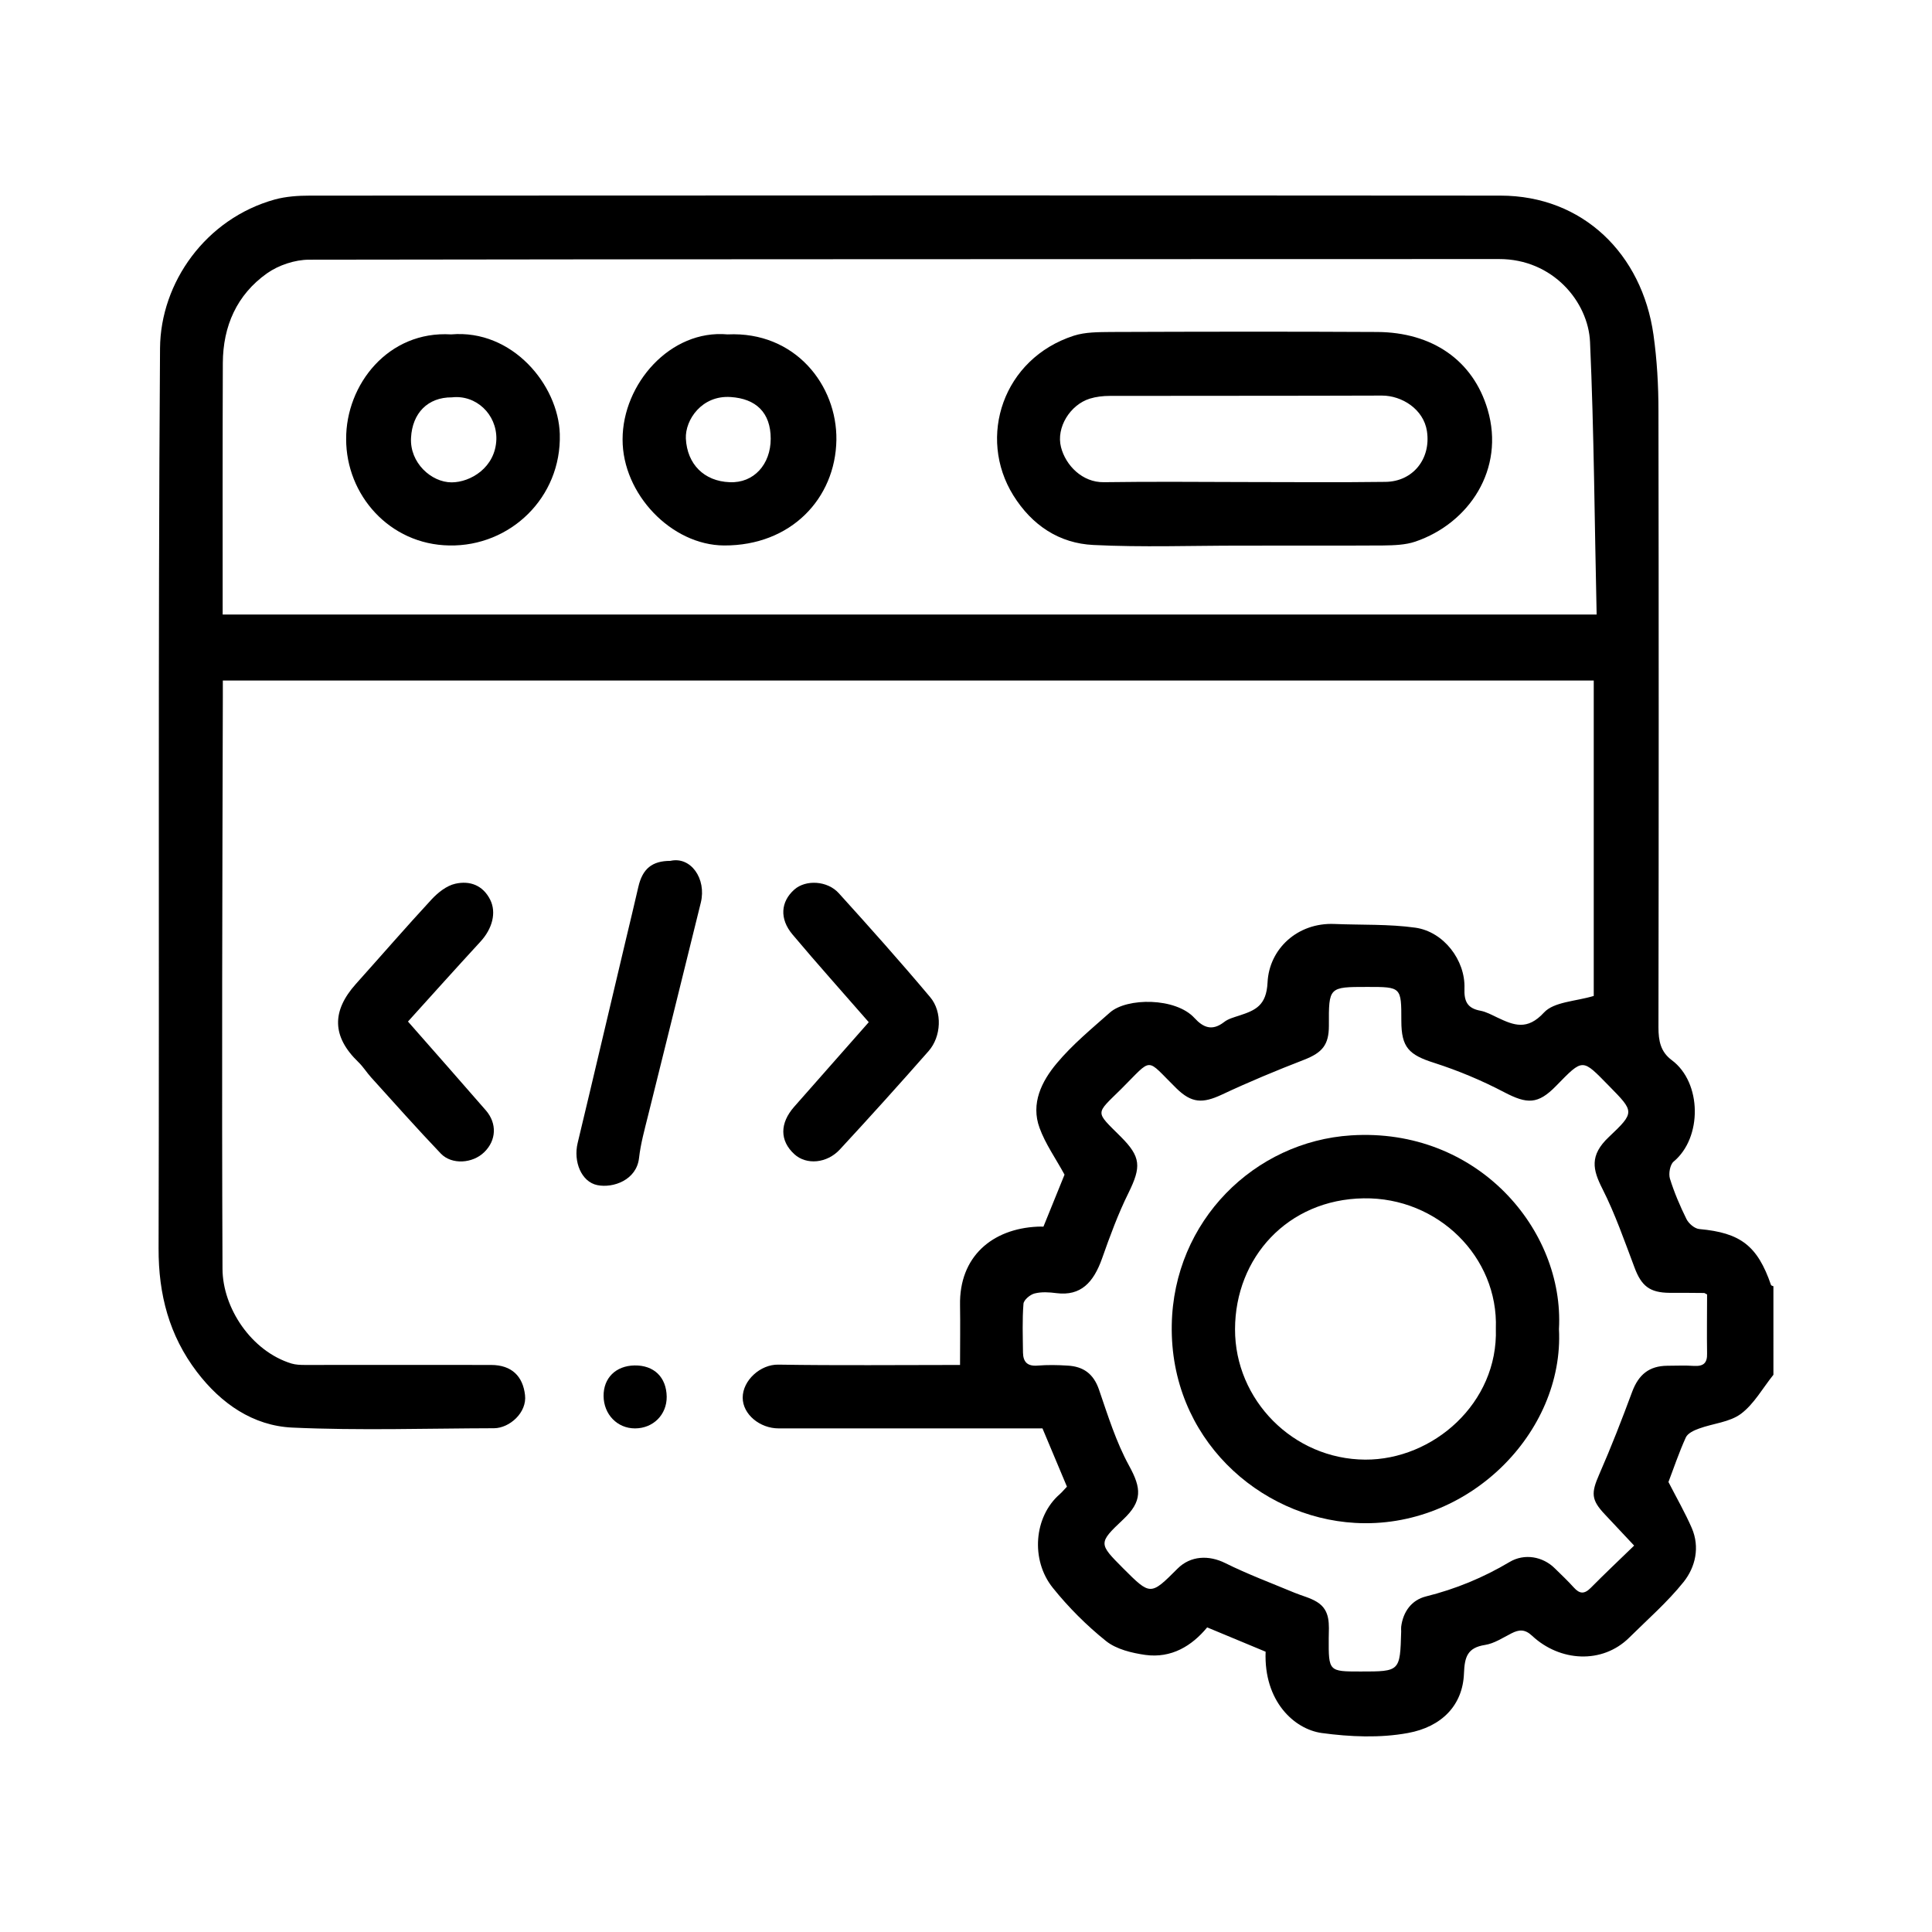
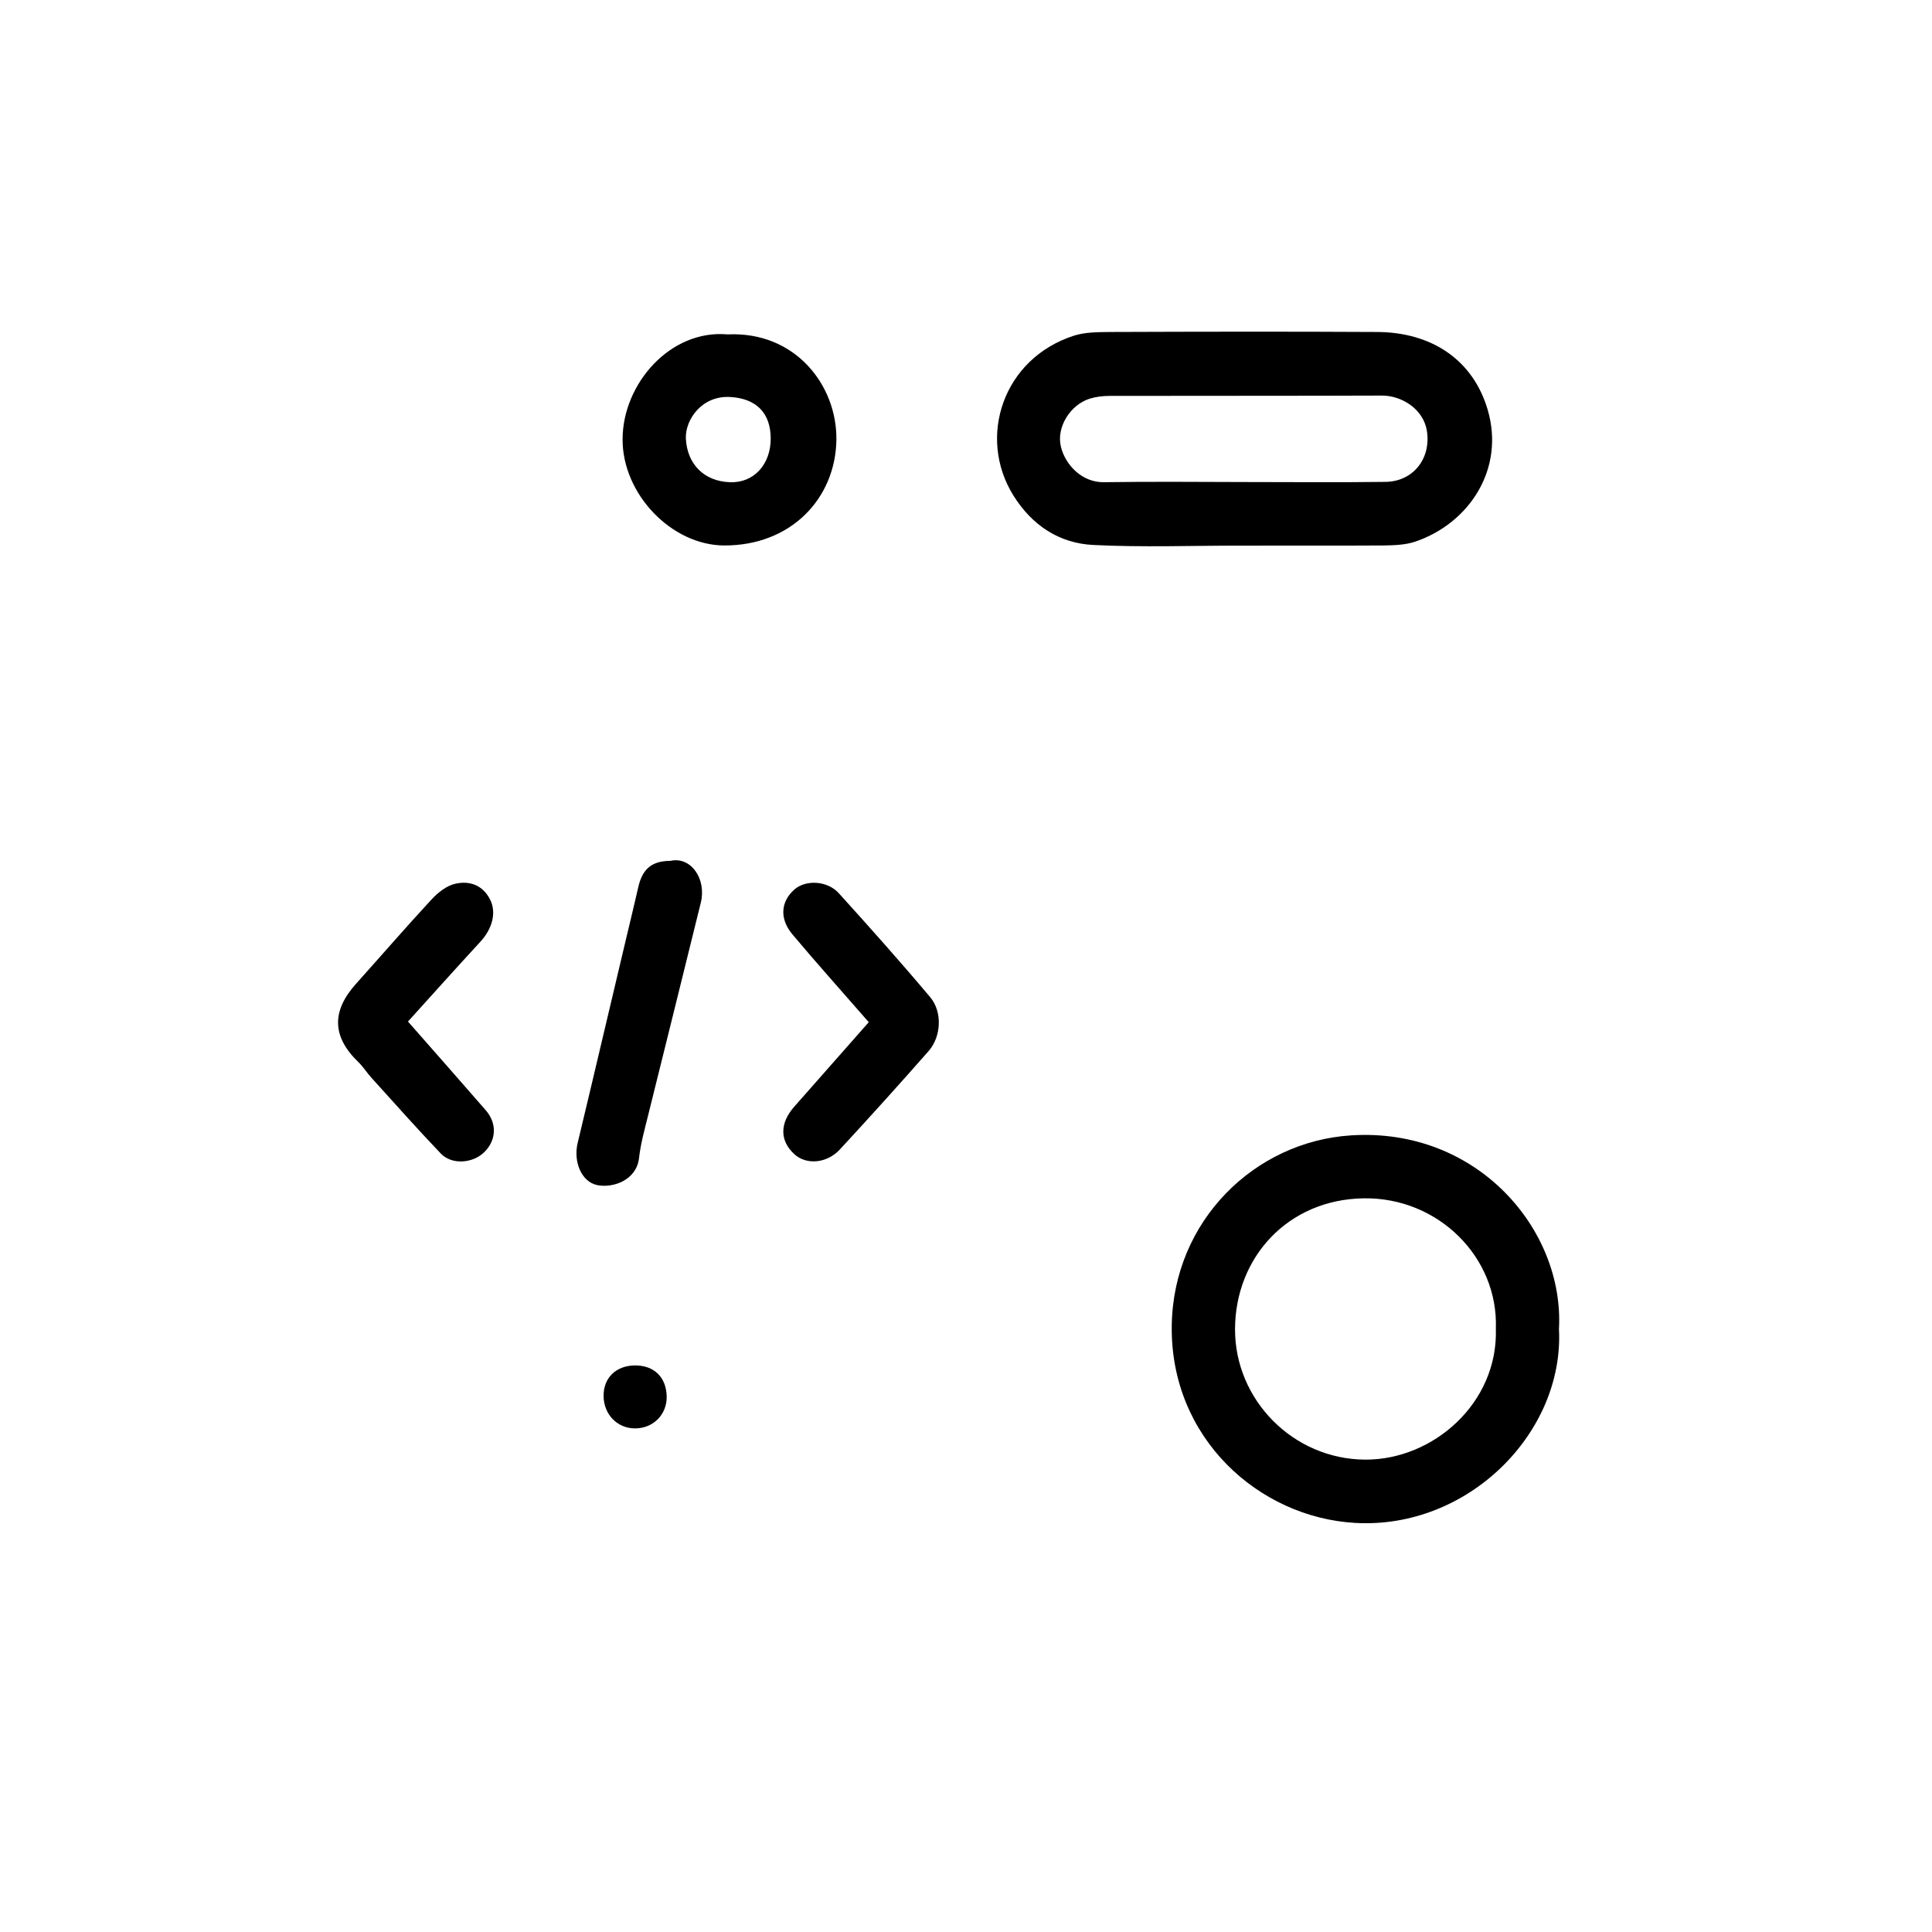
<svg xmlns="http://www.w3.org/2000/svg" version="1.1" id="Layer_1" x="0px" y="0px" viewBox="0 0 120 120" style="enable-background:new 0 0 120 120;" xml:space="preserve">
  <style type="text/css">
	.st0{stroke:#231F20;stroke-width:0.75;stroke-miterlimit:10;}
	.st1{fill:#231F20;}
	.st2{fill:none;stroke:#231F20;stroke-width:1.5;stroke-miterlimit:10;}
</style>
  <g>
-     <path d="M110.15,85.39c-0.66,0.82-1.2,1.81-2.01,2.42c-0.71,0.53-1.74,0.6-2.61,0.92c-0.31,0.11-0.7,0.29-0.82,0.55   c-0.44,0.97-0.78,1.99-1.08,2.77c0.53,1.03,1.04,1.92,1.45,2.86c0.51,1.19,0.23,2.42-0.51,3.35c-1,1.25-2.23,2.32-3.37,3.45   c-1.68,1.67-4.32,1.5-6.04-0.11c-0.45-0.42-0.81-0.39-1.28-0.15c-0.53,0.27-1.07,0.63-1.64,0.72c-1.1,0.17-1.27,0.75-1.31,1.76   c-0.07,1.99-1.39,3.33-3.48,3.71c-1.73,0.32-3.6,0.24-5.36,0c-1.71-0.24-3.6-1.98-3.48-5.05c-1.17-0.49-2.35-0.98-3.63-1.51   c-0.95,1.15-2.22,1.93-3.84,1.71c-0.84-0.12-1.8-0.35-2.44-0.86c-1.21-0.97-2.34-2.1-3.31-3.31c-1.39-1.73-1.17-4.42,0.43-5.81   c0.17-0.15,0.31-0.33,0.45-0.47c-0.51-1.21-1-2.38-1.52-3.62c-5.43,0-10.91,0-16.39,0c-1.16,0-2.23-0.87-2.23-1.91   c0-1.07,1.1-2.07,2.21-2.05c3.72,0.06,7.43,0.02,11.29,0.02c0-1.26,0.02-2.49,0-3.71c-0.06-3.02,2-4.75,4.81-4.88   c0.13-0.01,0.26,0,0.37,0c0.47-1.17,0.93-2.29,1.31-3.23c-0.55-1.01-1.19-1.91-1.55-2.9c-0.56-1.52,0.13-2.9,1.07-4.02   c0.97-1.16,2.16-2.14,3.3-3.15c1.05-0.93,4.08-0.94,5.25,0.34c0.55,0.6,1.1,0.82,1.83,0.26c0.26-0.21,0.62-0.3,0.95-0.41   c1.01-0.33,1.69-0.62,1.76-2.06c0.1-2.08,1.86-3.73,4.16-3.63c1.68,0.07,3.37,0,5.02,0.23c1.76,0.25,3.11,2.02,3.05,3.77   c-0.03,0.81,0.18,1.24,1,1.39c0.36,0.07,0.7,0.26,1.04,0.42c1.03,0.49,1.86,0.82,2.9-0.31c0.62-0.67,1.96-0.69,3.09-1.03   c0-6.36,0-12.94,0-19.59c-28.35,0-56.72,0-85.15,0c0,0.38,0,0.74,0,1.09C13.81,55.18,13.77,67,13.82,78.81   c0.01,2.42,1.78,5.11,4.28,5.88c0.27,0.08,0.56,0.09,0.85,0.09c3.85,0,7.7-0.01,11.55,0c1.3,0,1.98,0.72,2.11,1.87   c0.13,1.09-0.96,2.05-1.92,2.06c-4.18,0.01-8.36,0.15-12.53-0.04c-2.44-0.11-4.43-1.49-5.93-3.46c-1.72-2.26-2.39-4.81-2.38-7.67   C9.9,58.91,9.81,40.27,9.94,21.63c0.03-4.08,2.84-8.05,7.13-9.24c0.7-0.19,1.46-0.24,2.19-0.24c24.64-0.01,49.28-0.02,73.93,0   c5.13,0,8.8,3.63,9.51,8.64c0.22,1.56,0.31,3.15,0.31,4.73c0.02,12.76,0.02,25.52,0,38.29c0,0.84,0.13,1.52,0.83,2.04   c1.87,1.39,1.9,4.82,0.11,6.3c-0.22,0.19-0.32,0.74-0.23,1.05c0.27,0.87,0.63,1.71,1.03,2.52c0.14,0.28,0.51,0.6,0.81,0.62   c2.54,0.23,3.6,1.03,4.44,3.47c0.01,0.04,0.1,0.06,0.15,0.08C110.15,81.74,110.15,83.57,110.15,85.39z M13.83,38.17   c28.46,0,56.82,0,85.34,0c-0.13-5.69-0.16-11.32-0.41-16.93c-0.11-2.49-2.31-5.16-5.66-5.15c-24.63,0.01-49.27,0-73.9,0.04   c-0.88,0-1.9,0.34-2.62,0.85c-1.87,1.33-2.73,3.27-2.74,5.57C13.82,27.72,13.83,32.9,13.83,38.17z M106.03,80.4   c-0.13-0.06-0.15-0.09-0.18-0.09c-0.72-0.01-1.44-0.01-2.15-0.01c-1.23-0.01-1.75-0.42-2.18-1.58c-0.62-1.64-1.2-3.32-1.99-4.88   c-0.6-1.18-0.82-2.07,0.4-3.22c1.63-1.54,1.58-1.57,0.01-3.17c-1.68-1.71-1.59-1.74-3.29,0c-1.13,1.16-1.8,1.13-3.22,0.39   c-1.39-0.73-2.85-1.34-4.34-1.82c-1.58-0.5-2.05-0.96-2.05-2.61c0-2.11,0-2.11-2.11-2.11c-2.4,0-2.4,0-2.39,2.41   c0,1.19-0.41,1.67-1.53,2.11c-1.73,0.67-3.44,1.38-5.12,2.17c-1.2,0.56-1.88,0.53-2.82-0.39c-1.95-1.91-1.42-1.96-3.43,0.04   c-1.62,1.6-1.64,1.35-0.02,2.97c1.25,1.25,1.27,1.86,0.48,3.47c-0.65,1.31-1.16,2.7-1.65,4.09c-0.53,1.49-1.32,2.34-2.83,2.15   c-0.45-0.06-0.93-0.09-1.36,0.02c-0.28,0.07-0.67,0.4-0.69,0.64c-0.08,1.01-0.04,2.02-0.03,3.03c0.01,0.58,0.27,0.86,0.9,0.81   c0.62-0.05,1.24-0.04,1.86,0c0.98,0.05,1.62,0.5,1.96,1.49c0.55,1.6,1.06,3.25,1.87,4.73c0.77,1.4,0.84,2.2-0.37,3.34   c-1.56,1.47-1.52,1.5,0,3.03c1.7,1.7,1.7,1.7,3.38,0.02c0.81-0.81,1.95-0.85,2.97-0.34c1.39,0.69,2.86,1.24,4.3,1.84   c0.46,0.19,0.97,0.31,1.39,0.57c0.86,0.53,0.74,1.42,0.73,2.26c-0.01,2.06,0,2.06,1.98,2.06c2.45,0,2.45,0,2.52-2.49   c0-0.1-0.01-0.2,0-0.29c0.12-0.95,0.66-1.66,1.53-1.88c1.85-0.46,3.57-1.17,5.2-2.14c0.92-0.55,2.07-0.35,2.82,0.4   c0.4,0.39,0.8,0.77,1.17,1.18c0.36,0.4,0.65,0.43,1.05,0.03c0.85-0.86,1.72-1.68,2.7-2.63c-0.65-0.69-1.24-1.32-1.82-1.94   c-0.85-0.9-0.86-1.32-0.35-2.48c0.74-1.69,1.41-3.41,2.05-5.14c0.4-1.06,1.05-1.6,2.18-1.61c0.55,0,1.11-0.03,1.66,0.01   c0.58,0.03,0.83-0.17,0.81-0.78C106.01,82.83,106.03,81.62,106.03,80.4z" />
    <path d="M25.34,63.45c1.66,1.89,3.26,3.7,4.84,5.52c0.7,0.81,0.65,1.86-0.1,2.59c-0.72,0.71-2.02,0.8-2.7,0.09   c-1.47-1.54-2.89-3.14-4.32-4.72c-0.28-0.31-0.5-0.67-0.8-0.96c-1.65-1.59-1.66-3.17-0.16-4.85c1.57-1.75,3.11-3.53,4.71-5.26   c0.39-0.42,0.93-0.85,1.47-0.97c0.89-0.2,1.71,0.08,2.17,1c0.39,0.79,0.14,1.79-0.62,2.61C28.33,60.13,26.84,61.79,25.34,63.45z" />
    <path d="M53.96,63.49c-1.61-1.85-3.2-3.62-4.73-5.44c-0.83-0.98-0.74-2.05,0.11-2.8c0.7-0.62,2.05-0.56,2.76,0.23   c1.92,2.12,3.83,4.26,5.67,6.45c0.78,0.92,0.69,2.46-0.09,3.35c-1.81,2.06-3.65,4.1-5.51,6.11c-0.81,0.88-2.09,0.98-2.83,0.3   c-0.92-0.84-0.91-1.93-0.01-2.95C50.87,67,52.4,65.26,53.96,63.49z" />
    <path d="M41.64,53.47c1.26-0.29,2.25,1.1,1.89,2.59c-1.08,4.4-2.18,8.8-3.27,13.2c-0.22,0.89-0.47,1.78-0.57,2.68   c-0.16,1.36-1.61,1.87-2.59,1.67c-0.99-0.2-1.5-1.46-1.22-2.62c1.01-4.2,1.99-8.41,2.99-12.61c0.26-1.1,0.53-2.2,0.78-3.3   C39.91,53.96,40.5,53.47,41.64,53.47z" />
    <path d="M41.41,86.75c0.01,1.12-0.84,1.97-1.97,1.97c-1.1,0-1.94-0.87-1.95-2.01c-0.01-1.12,0.76-1.88,1.92-1.9   C40.62,84.79,41.39,85.54,41.41,86.75z" />
    <path d="M77.02,33.89c-3.03,0-6.07,0.11-9.1-0.04c-2.13-0.1-3.82-1.22-4.98-3.08c-2.25-3.62-0.64-8.5,3.76-9.92   c0.72-0.23,1.53-0.22,2.31-0.23c5.51-0.02,11.02-0.03,16.53,0c3.4,0.02,5.95,1.74,6.86,4.82c1.09,3.7-1.15,7.06-4.49,8.2   c-0.62,0.21-1.32,0.23-1.99,0.24C82.96,33.9,79.99,33.88,77.02,33.89C77.02,33.88,77.02,33.88,77.02,33.89z M77.17,29.94   c2.97,0,5.93,0.03,8.89-0.01c1.69-0.02,2.83-1.42,2.57-3.15c-0.21-1.37-1.56-2.21-2.79-2.21c-5.64,0.02-11.27,0.01-16.91,0.02   c-0.42,0-0.85,0.05-1.24,0.17c-1.22,0.38-2.1,1.79-1.79,3.01c0.29,1.14,1.33,2.2,2.66,2.18C71.43,29.91,74.3,29.93,77.17,29.94z" />
-     <path d="M28.02,20.77c3.8-0.33,6.66,3.14,6.75,6.19c0.11,3.95-3.09,6.99-6.86,6.92c-3.73-0.06-6.41-3.15-6.41-6.6   C21.48,23.89,24.11,20.53,28.02,20.77z M28.07,24.68c-1.51-0.01-2.46,0.99-2.54,2.51c-0.09,1.55,1.26,2.77,2.52,2.77   c1.17,0,2.73-0.92,2.78-2.68C30.86,25.72,29.56,24.51,28.07,24.68z" />
    <path d="M45.19,20.77c4.2-0.2,6.81,3.16,6.76,6.56c-0.06,3.64-2.83,6.57-6.98,6.55c-3.27-0.02-6.31-3.2-6.3-6.59   C38.67,23.85,41.63,20.45,45.19,20.77z M47.87,27.25c0-1.63-0.92-2.49-2.49-2.59c-1.79-0.12-2.83,1.42-2.78,2.58   c0.08,1.59,1.13,2.65,2.72,2.71C46.82,30.02,47.87,28.84,47.87,27.25z" />
    <path d="M96.83,82.55c0.33,6.44-5.65,12.45-12.67,12.04c-5.96-0.34-11.5-5.27-11.38-12.29c0.11-6.48,5.15-11.4,11.14-11.78   C91.76,70.02,97.17,76.38,96.83,82.55z M92.91,82.52c0.16-4.44-3.59-8.16-8.21-8.09c-4.72,0.07-7.98,3.68-7.99,8.13   c-0.01,4.38,3.6,8.08,8.09,8.1C89,90.68,93.06,87.16,92.91,82.52z" />
  </g>
</svg>